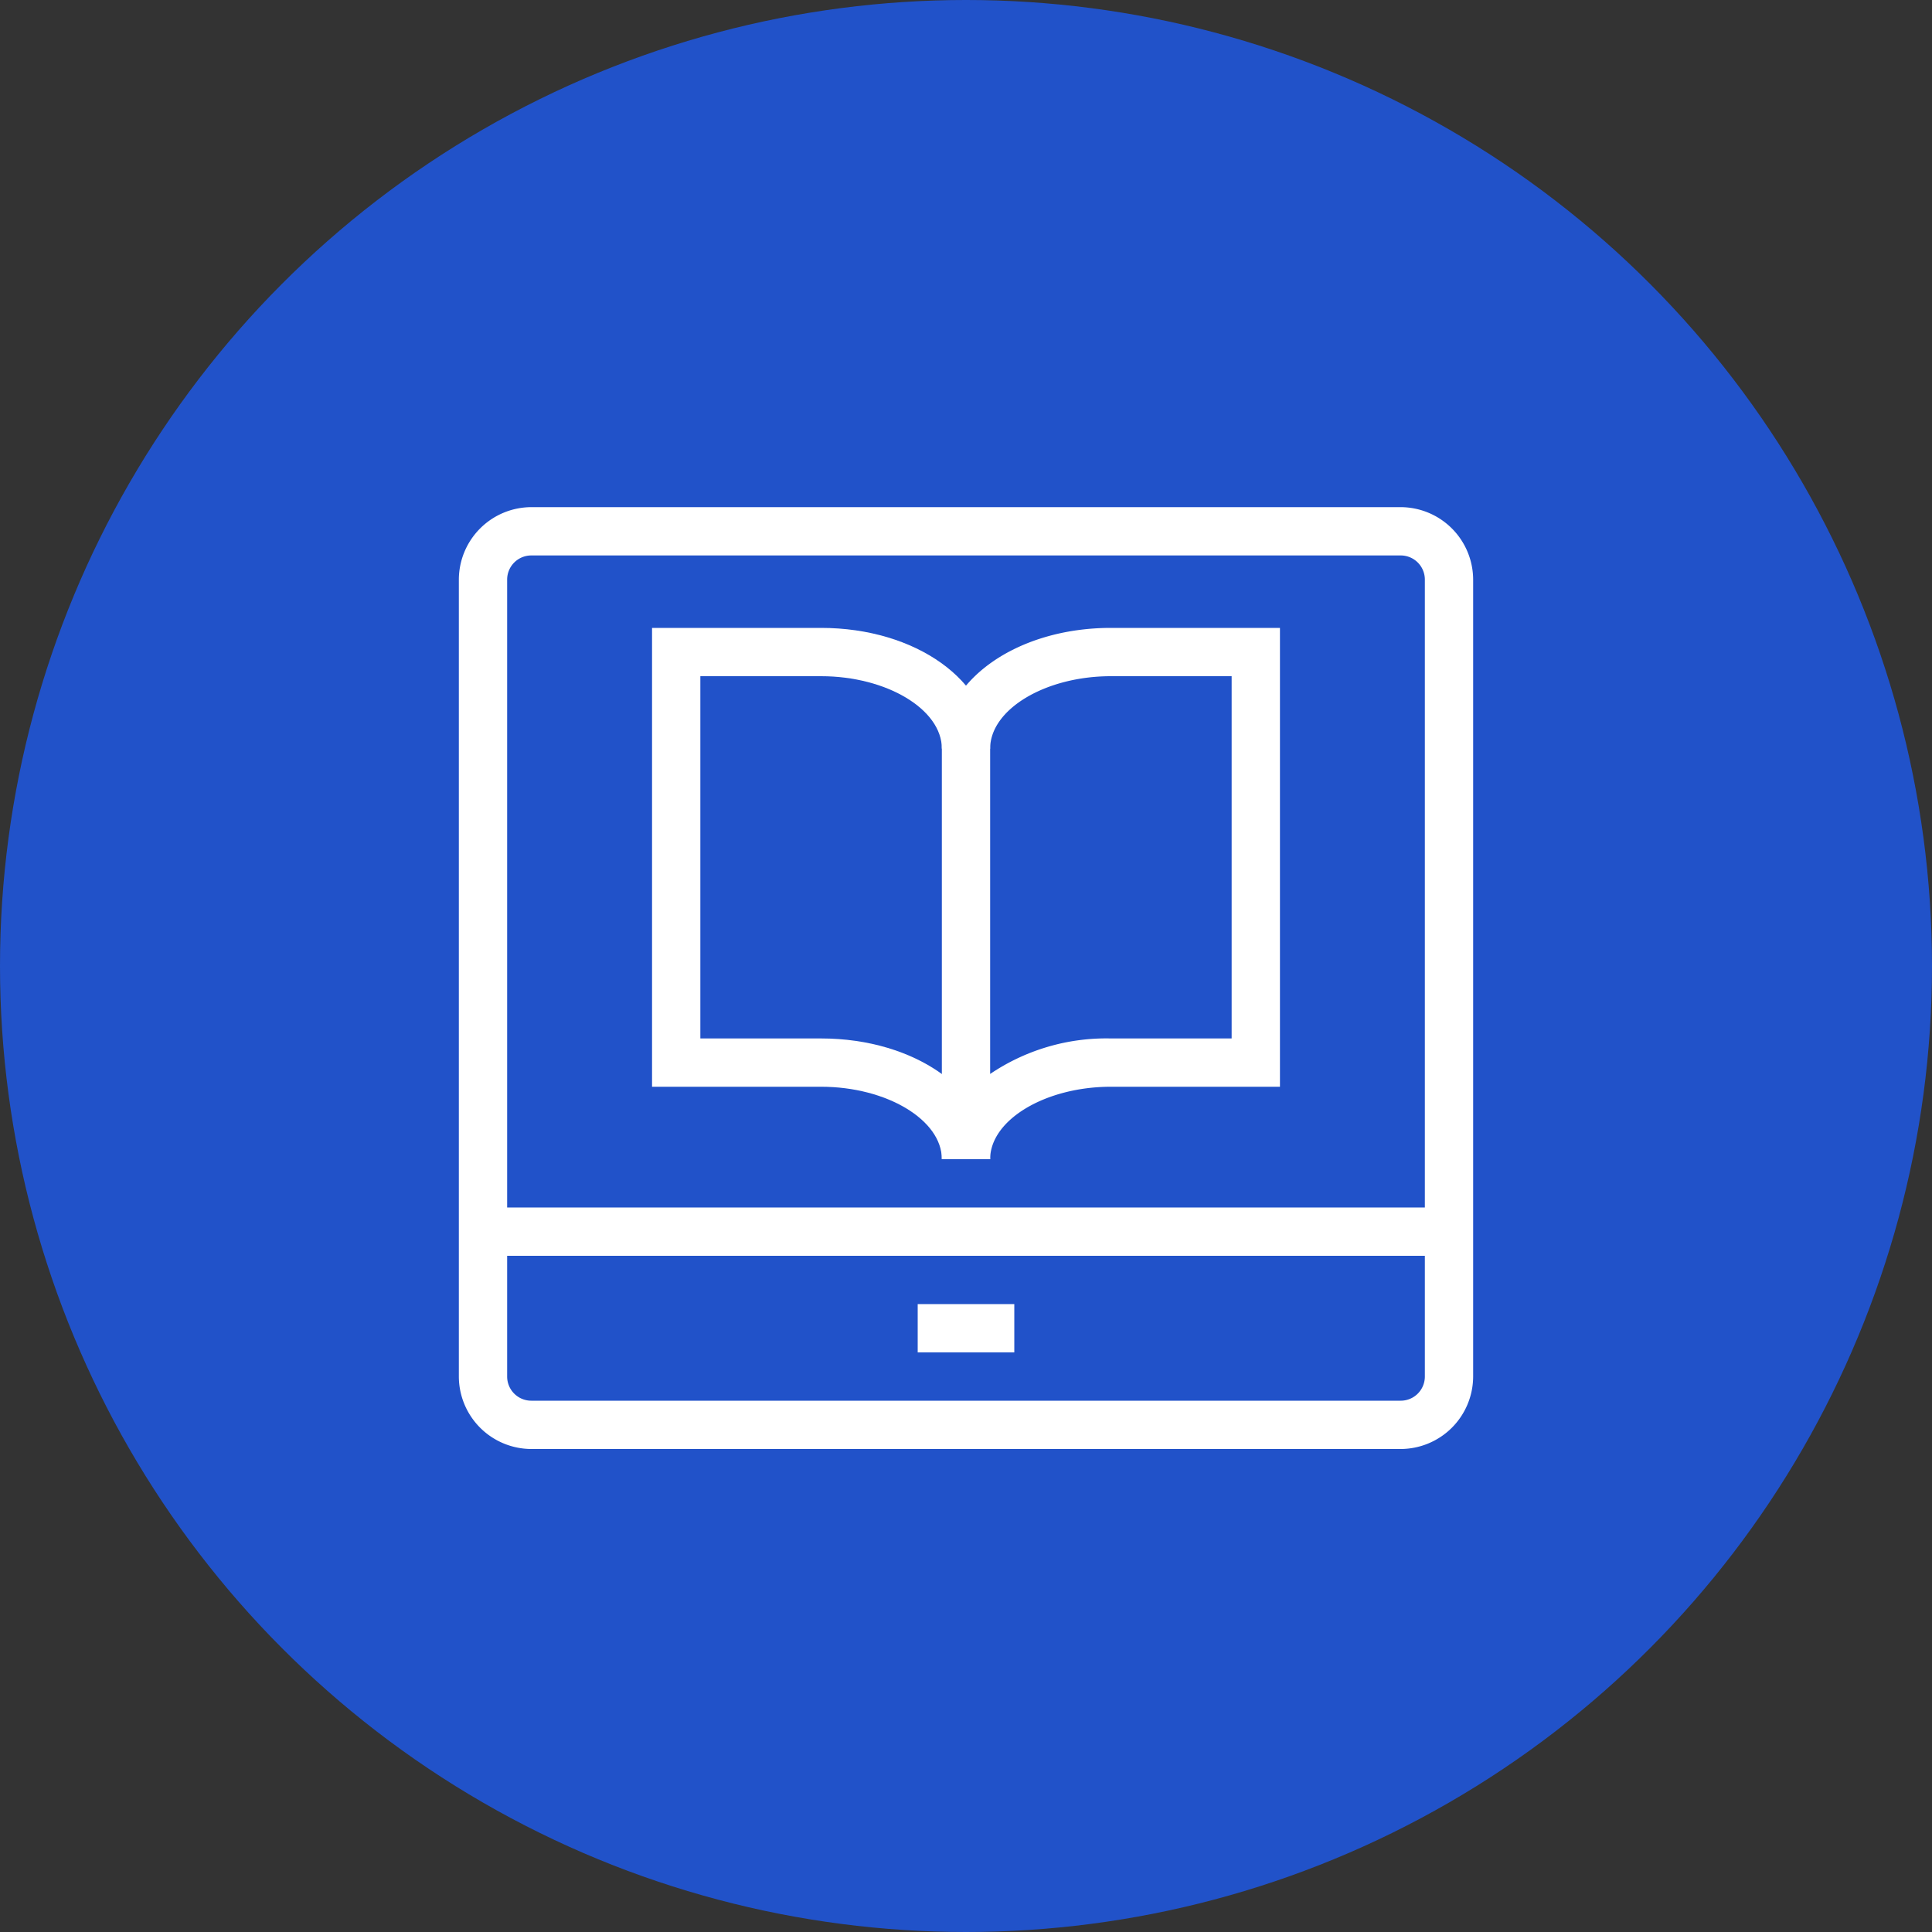
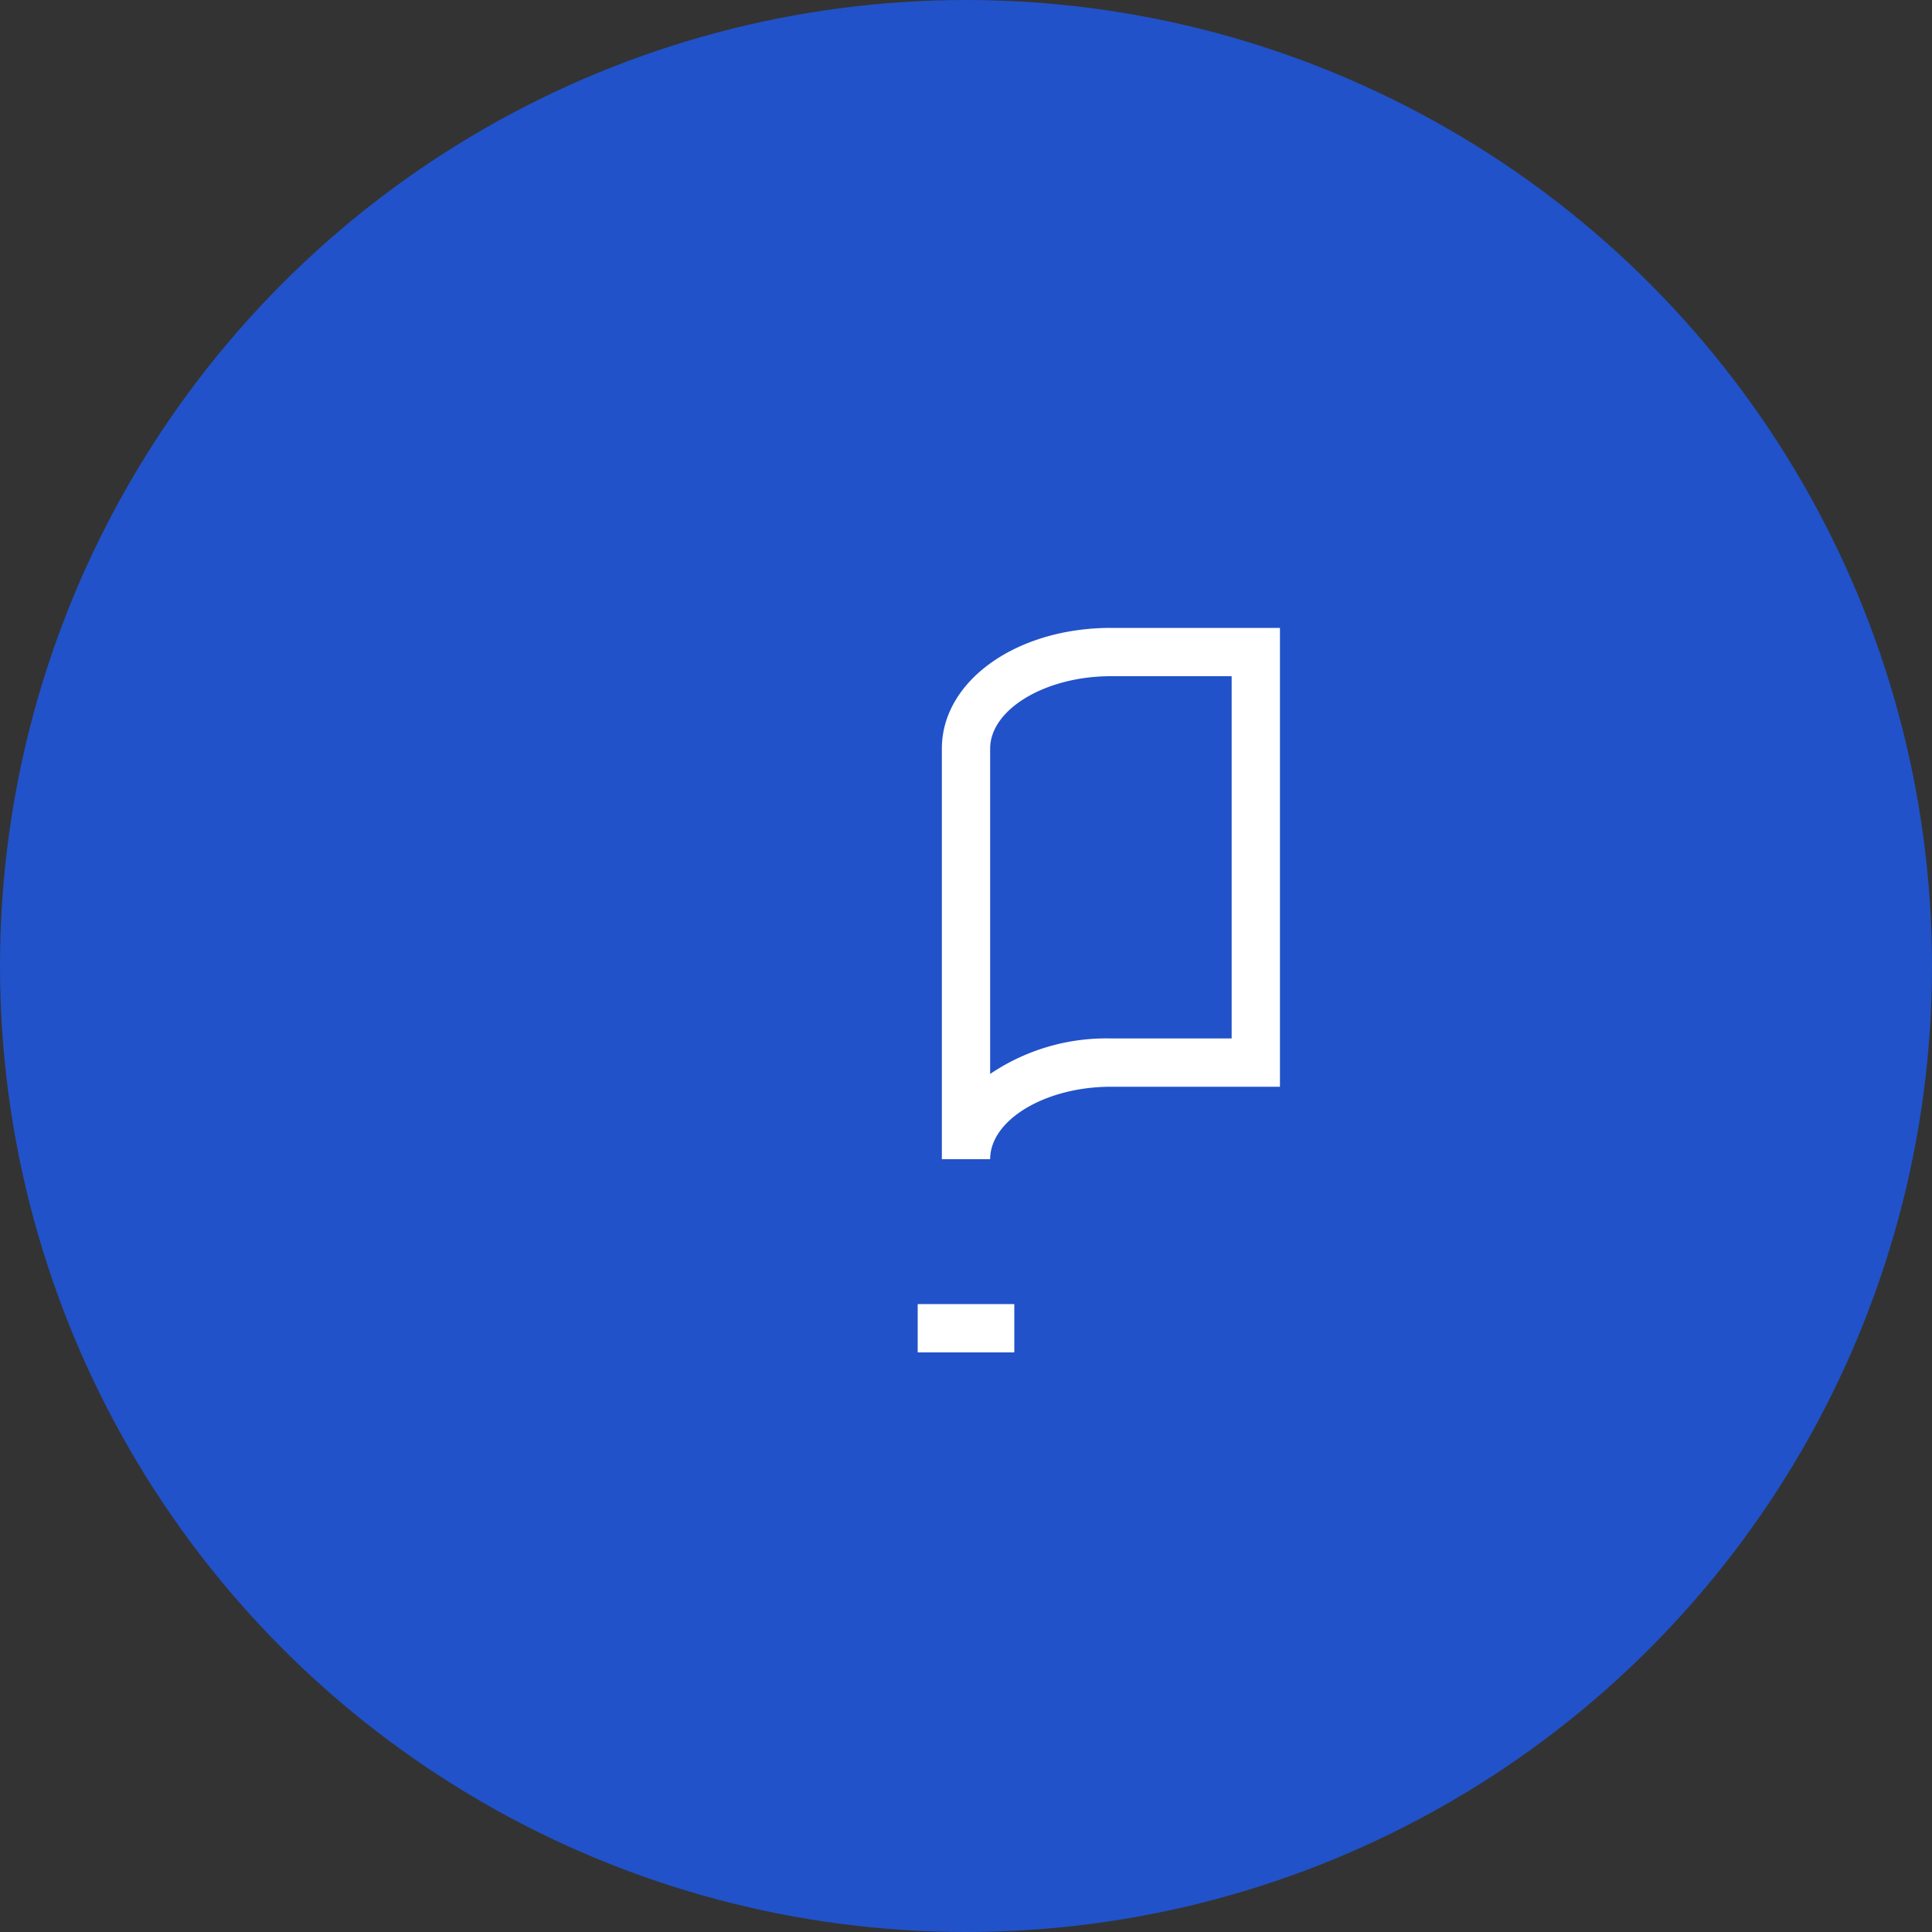
<svg xmlns="http://www.w3.org/2000/svg" width="80" height="80" viewBox="0 0 80 80">
  <rect x="0" y="0" width="80" height="80" fill="#333333" stroke="none" />
  <g id="Group_407" data-name="Group 407" transform="translate(-962 -2741)">
    <circle id="Ellipse_37" data-name="Ellipse 37" cx="40" cy="40" r="40" transform="translate(962 2741)" fill="#2152c9" />
    <g id="Ñëîé_1" data-name="Ñëîé 1" transform="translate(981 2762)">
      <g id="Group_393" data-name="Group 393">
-         <path id="Path_790" data-name="Path 790" d="M39,39H3a3.009,3.009,0,0,1-3-3V3A3.009,3.009,0,0,1,3,0H39a3.009,3.009,0,0,1,3,3V36A3.009,3.009,0,0,1,39,39ZM3,2A1,1,0,0,0,2,3V36a1,1,0,0,0,1,1H39a1,1,0,0,0,1-1V3a1,1,0,0,0-1-1Z" fill="#fff" />
        <rect id="Rectangle_412" data-name="Rectangle 412" width="4" height="2" transform="translate(19 33)" fill="#fff" />
-         <rect id="Rectangle_413" data-name="Rectangle 413" width="40" height="2" transform="translate(1 29)" fill="#fff" />
        <path id="Path_791" data-name="Path 791" d="M22,27H20V10c0-2.8,3.08-5,7-5h7V24H27C24.29,24,22,25.37,22,27ZM27,7c-2.71,0-5,1.37-5,3V23.47A8.584,8.584,0,0,1,27,22h5V7Z" fill="#fff" />
-         <path id="Path_792" data-name="Path 792" d="M22,27H20c0-1.63-2.29-3-5-3H8V5h7c3.92,0,7,2.2,7,5H20c0-1.63-2.29-3-5-3H10V22h5C18.92,22,22,24.2,22,27Z" fill="#fff" />
      </g>
    </g>
  </g>
</svg>